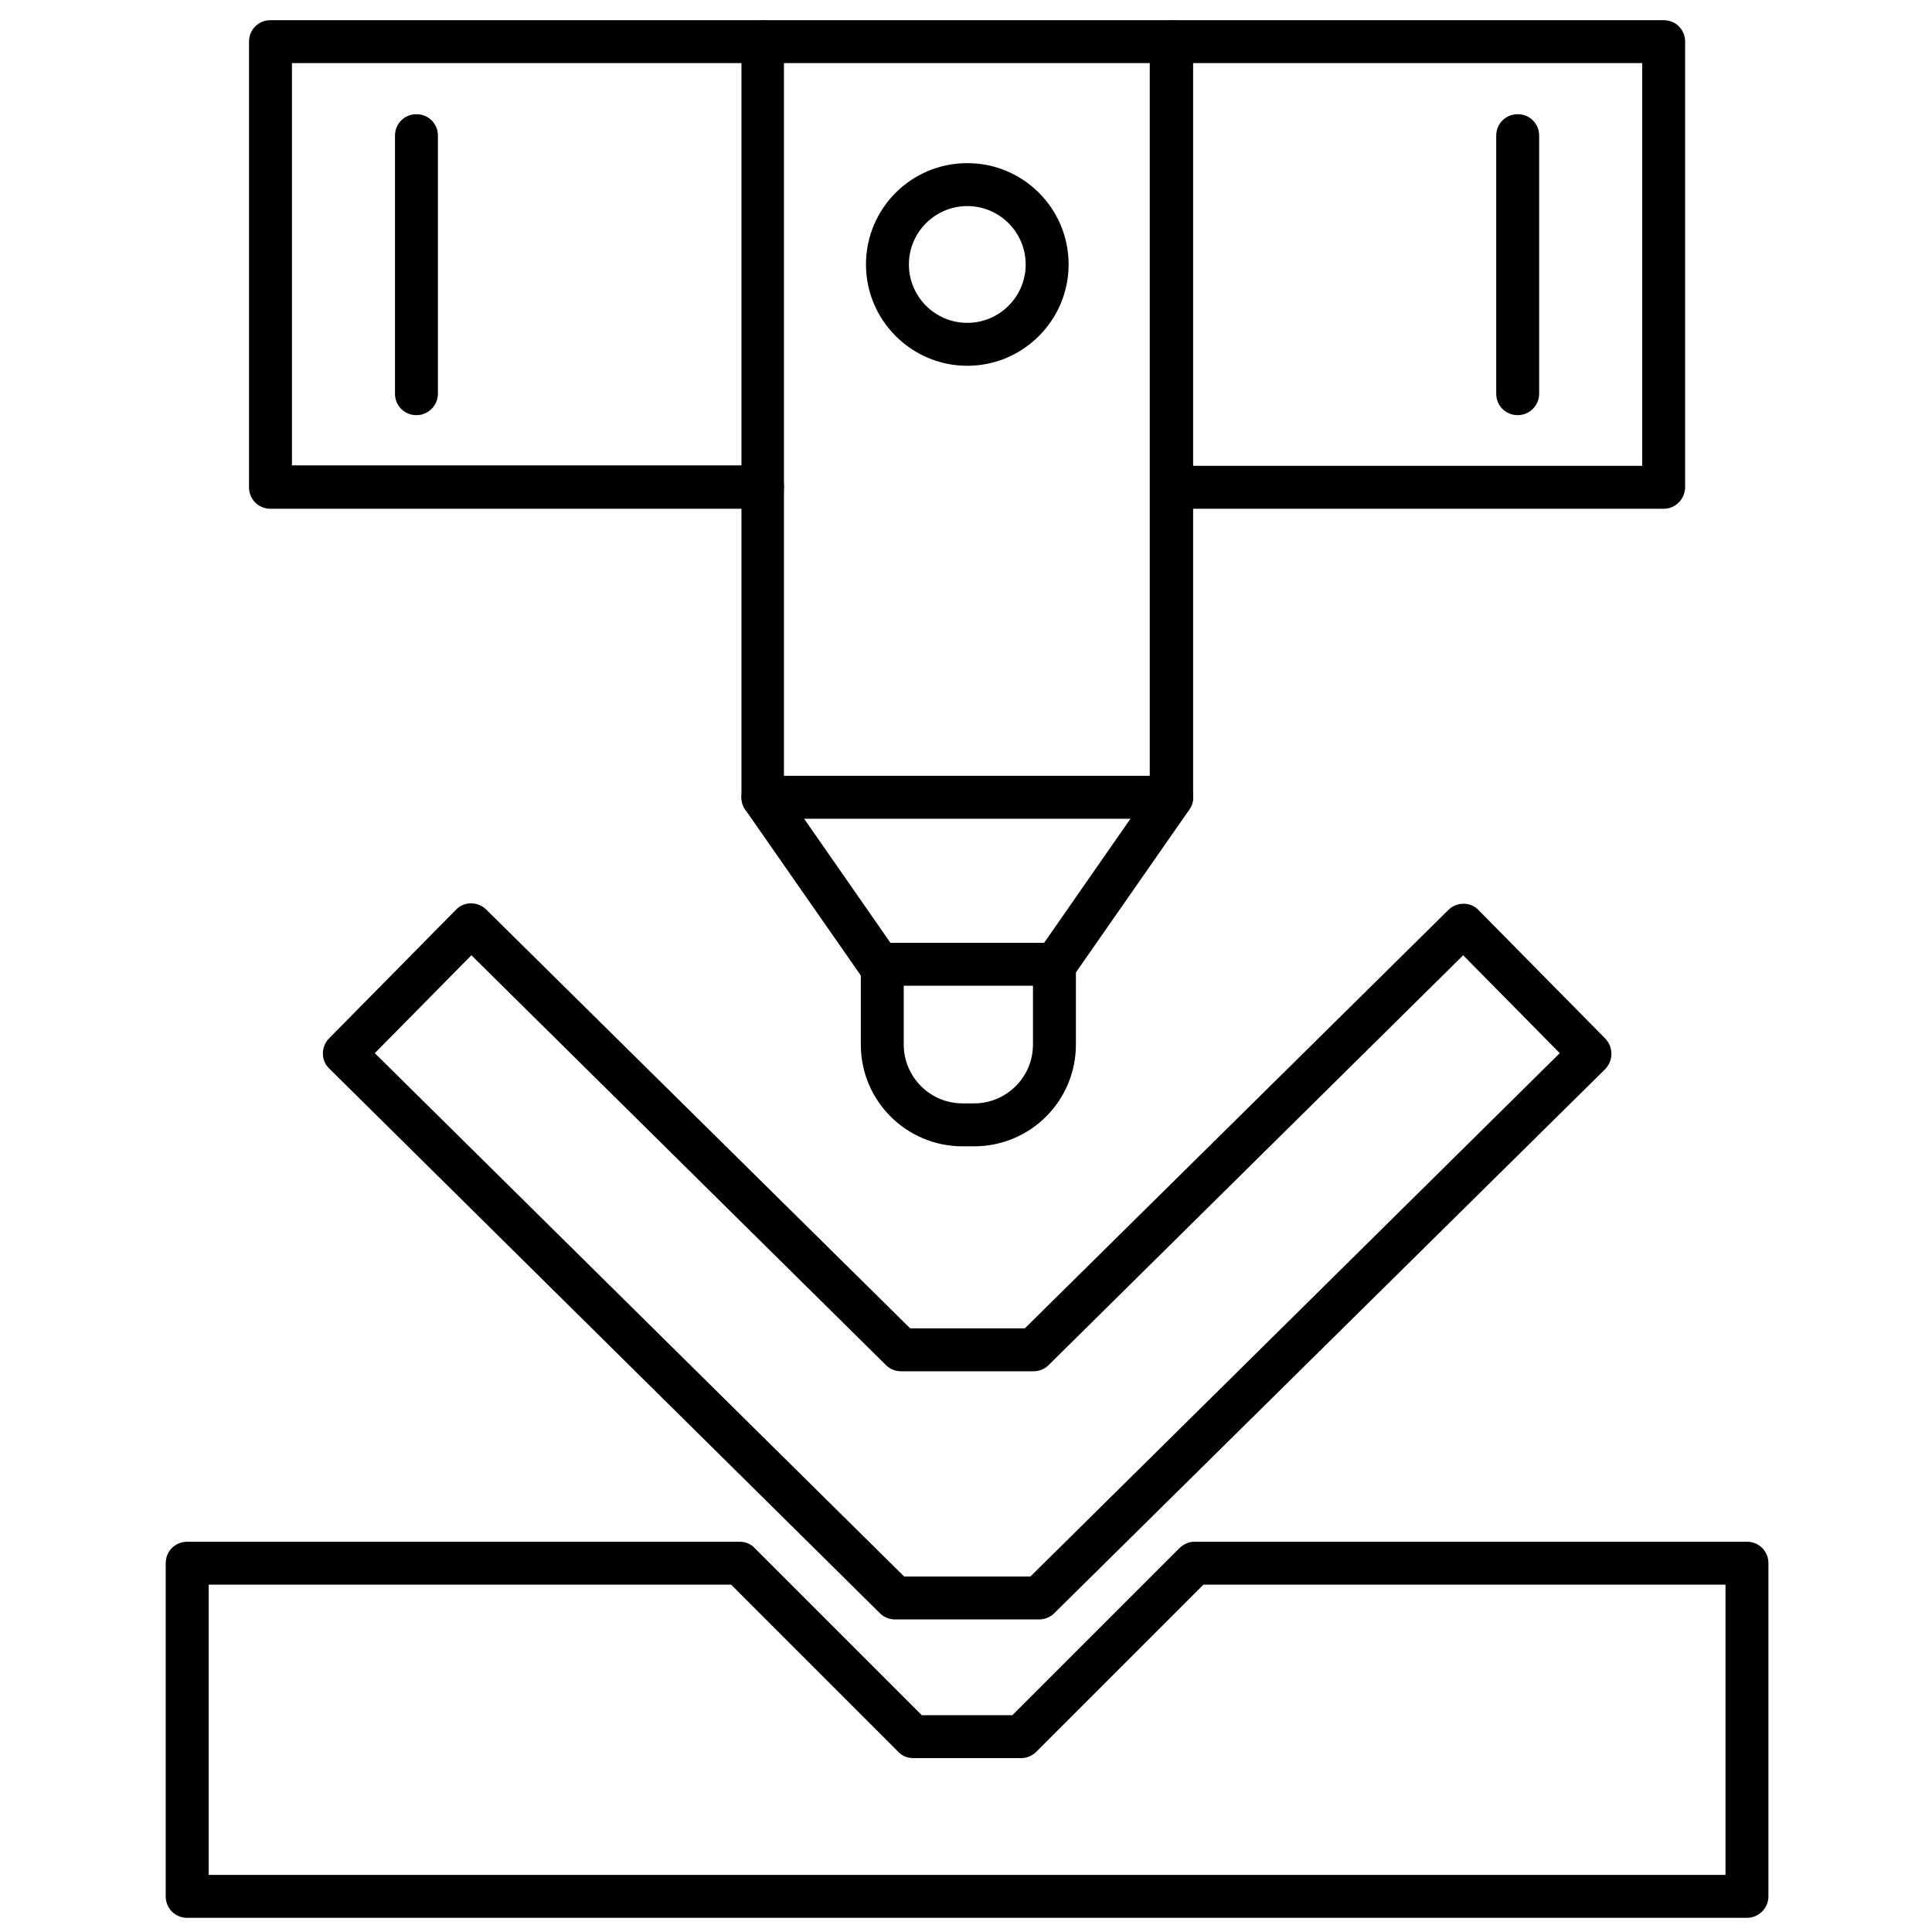
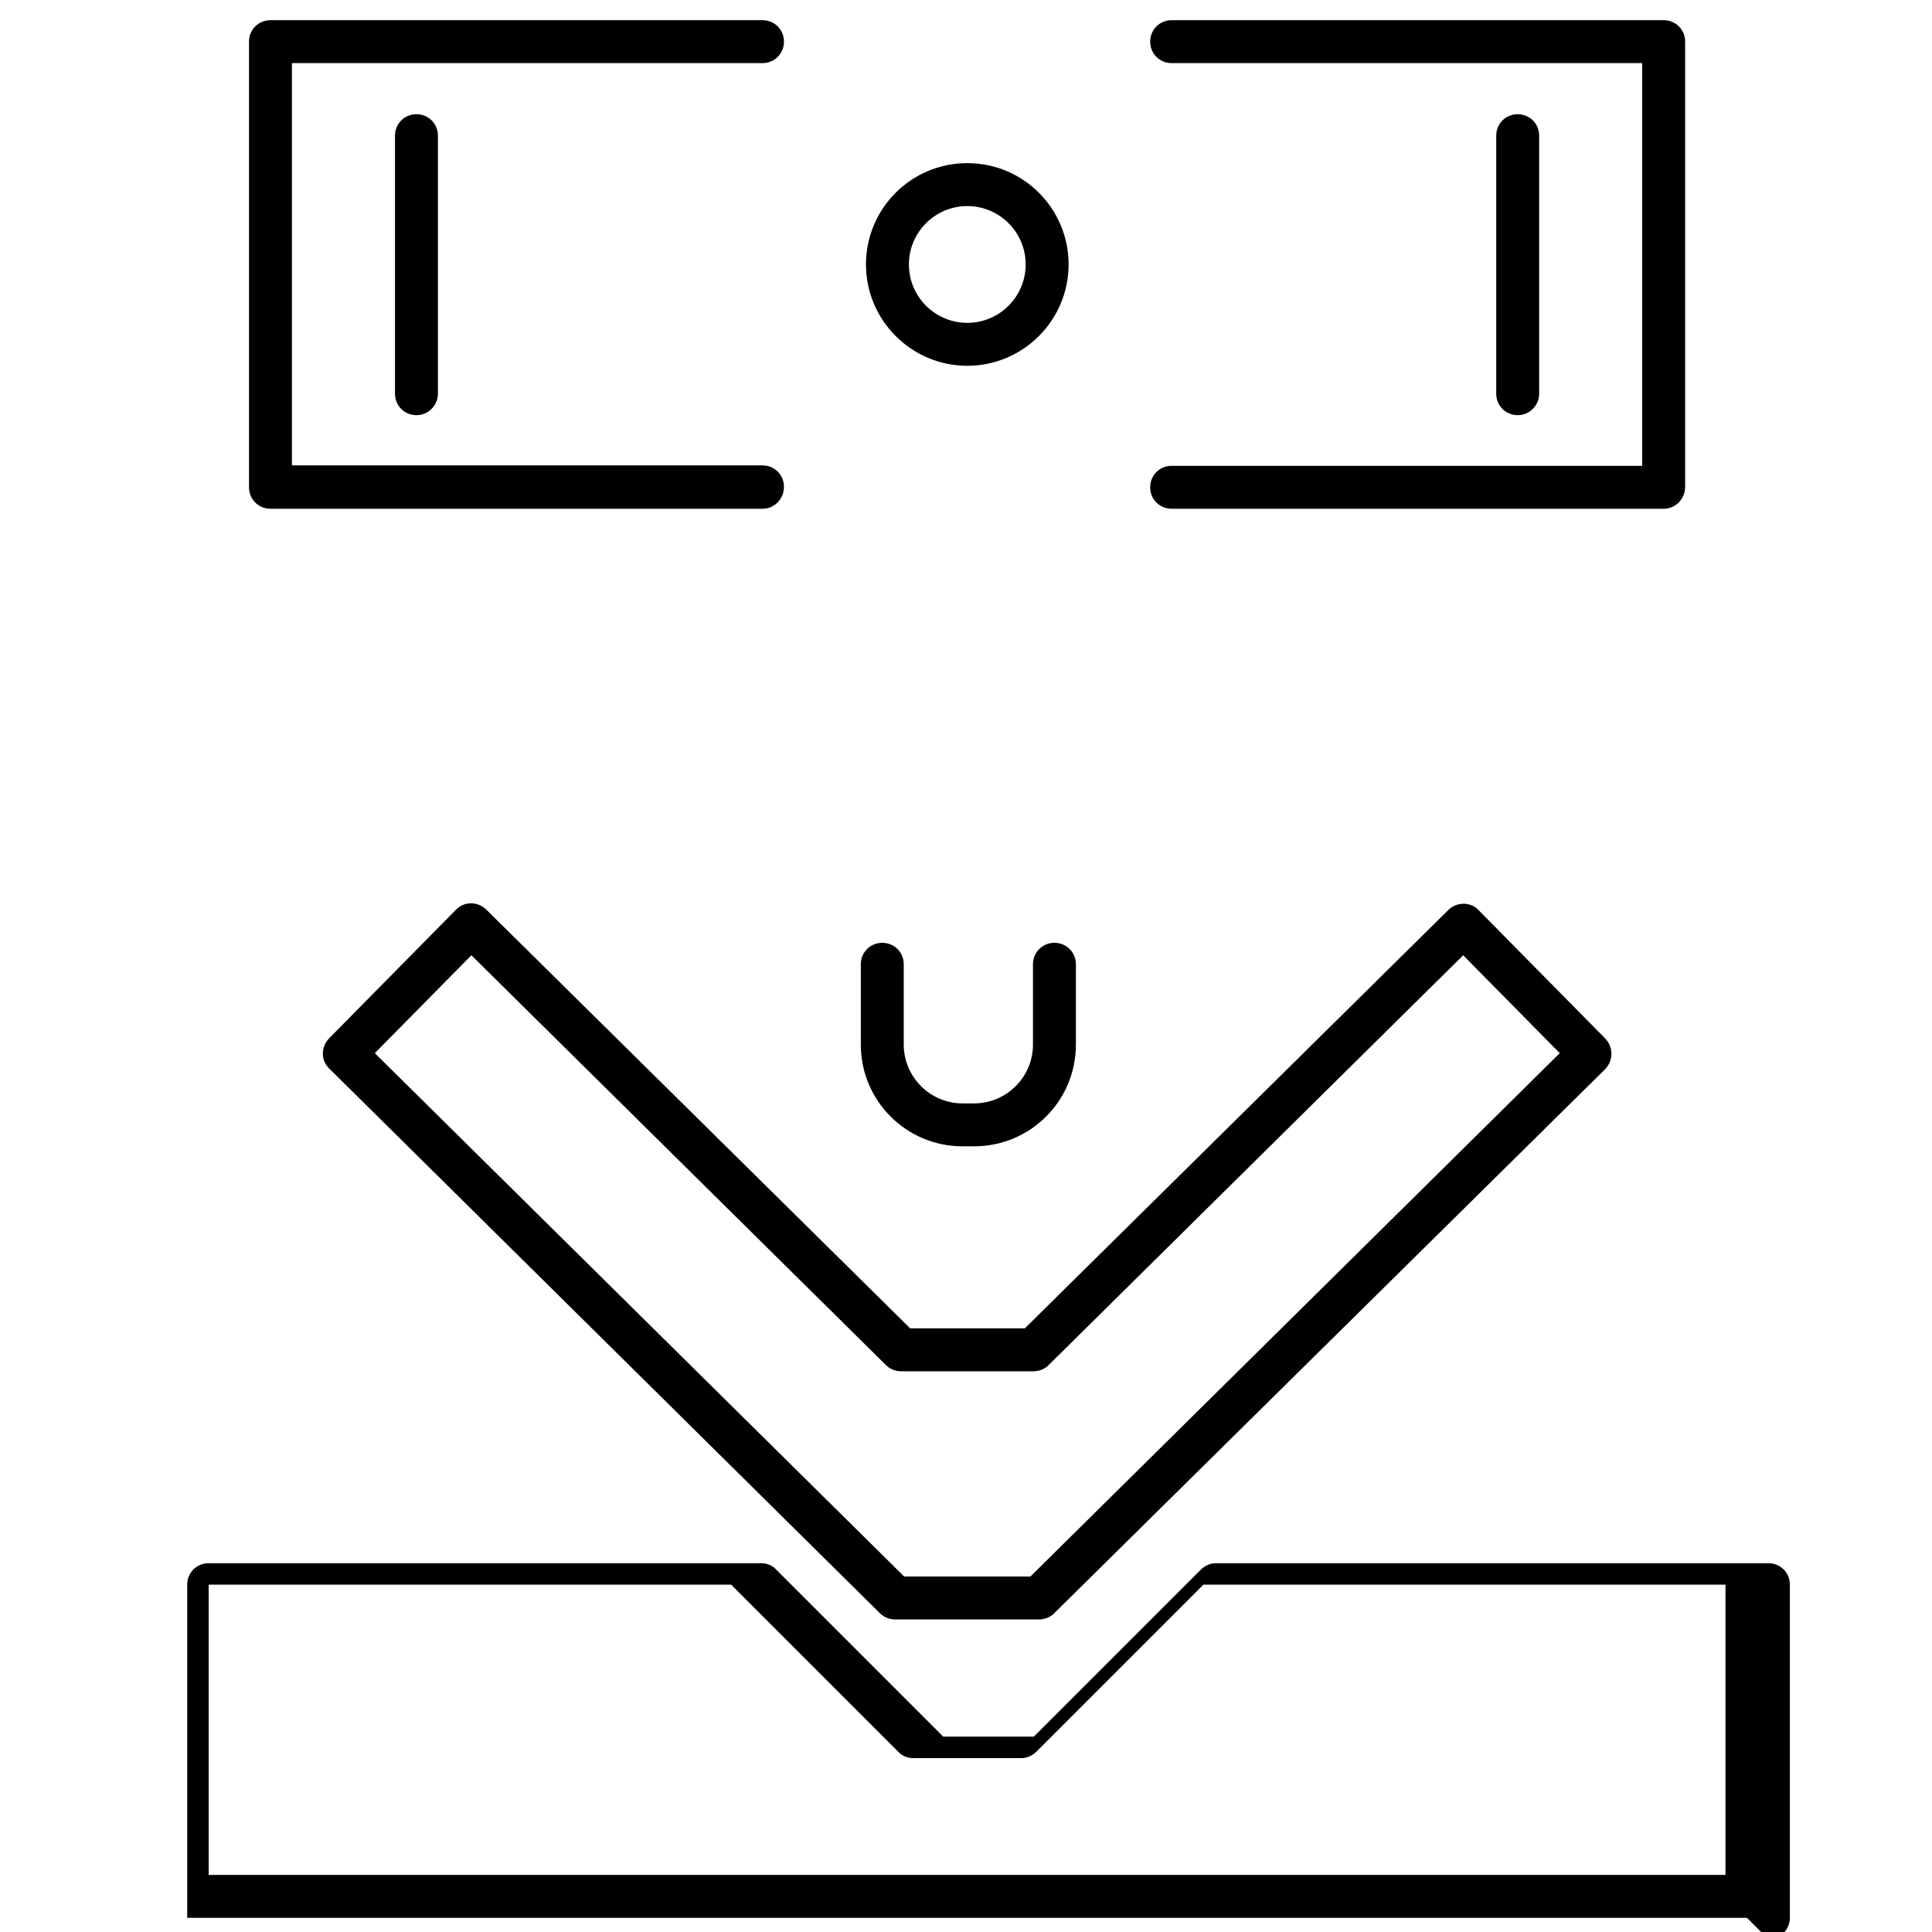
<svg xmlns="http://www.w3.org/2000/svg" id="Layer_1" height="512" viewBox="0 0 450 450" width="512">
-   <path d="m272.9 190.7h-95.2c-2.8 0-5-2.2-5-5v-176c0-2.8 2.2-5 5-5h95.2c2.8 0 5 2.2 5 5v176c0 2.8-2.3 5-5 5zm-90.3-10h85.2v-166h-85.2z" />
-   <path d="m245.8 229.6h-41c-1.6 0-3.2-.8-4.1-2.1l-27.1-38.9c-1.6-2.3-1-5.4 1.2-7 2.3-1.6 5.4-1 7 1.2l25.6 36.8h35.8l25.6-36.8c1.6-2.3 4.7-2.8 7-1.2s2.8 4.7 1.2 7l-27.1 38.9c-1 1.3-2.5 2.1-4.1 2.1z" />
  <path d="m226.9 267h-2.7c-13.1 0-23.7-10.6-23.7-23.7v-18.7c0-2.8 2.2-5 5-5s5 2.2 5 5v18.7c0 7.5 6.1 13.7 13.7 13.7h2.7c7.5 0 13.7-6.1 13.7-13.7v-18.7c0-2.8 2.2-5 5-5s5 2.2 5 5v18.7c0 13.1-10.6 23.7-23.7 23.7z" />
  <path d="m387.5 118.5h-114.6c-2.8 0-5-2.2-5-5s2.2-5 5-5h109.6v-93.8h-109.6c-2.8 0-5-2.2-5-5s2.2-5 5-5h114.6c2.8 0 5 2.2 5 5v103.7c0 2.8-2.2 5.1-5 5.1zm-209.9 0h-114.6c-2.8 0-5-2.2-5-5v-103.8c0-2.8 2.2-5 5-5h114.6c2.8 0 5 2.2 5 5s-2.2 5-5 5h-109.6v93.7h109.6c2.8 0 5 2.2 5 5s-2.2 5.1-5 5.1z" />
  <path d="m225.3 85.2c-13 0-23.6-10.6-23.6-23.6s10.5-23.6 23.6-23.6 23.6 10.6 23.6 23.6-10.6 23.6-23.6 23.6zm0-37.2c-7.5 0-13.6 6.1-13.6 13.6s6.1 13.6 13.6 13.6 13.6-6.1 13.6-13.6-6.1-13.6-13.6-13.6z" />
-   <path d="m406.9 446.7h-363.3c-2.8 0-5-2.2-5-5v-77.6c0-2.8 2.2-5 5-5h128.7c1.3 0 2.6.5 3.5 1.5l38.9 38.9h21.1l38.9-38.9c.9-.9 2.2-1.5 3.5-1.5h128.7c2.8 0 5 2.2 5 5v77.6c0 2.8-2.3 5-5 5zm-358.3-10h353.3v-67.6h-121.6l-38.9 38.9c-.9.9-2.2 1.5-3.5 1.5h-25.2c-1.3 0-2.6-.5-3.5-1.5l-38.9-38.9h-121.7z" />
+   <path d="m406.9 446.7h-363.3v-77.6c0-2.8 2.2-5 5-5h128.7c1.3 0 2.6.5 3.5 1.5l38.9 38.9h21.1l38.9-38.9c.9-.9 2.2-1.5 3.5-1.5h128.7c2.8 0 5 2.2 5 5v77.6c0 2.8-2.3 5-5 5zm-358.3-10h353.3v-67.6h-121.6l-38.9 38.9c-.9.9-2.2 1.5-3.5 1.5h-25.2c-1.3 0-2.6-.5-3.5-1.5l-38.9-38.9h-121.7z" />
  <path d="m242 377.2h-33.5c-1.3 0-2.6-.5-3.5-1.4l-128.3-126.9c-2-1.9-2-5.1 0-7.1l29.5-29.9c1.9-2 5.1-2 7.1 0l98.7 97.5h26.7l98.7-97.5c.9-.9 2.2-1.4 3.5-1.4s2.6.5 3.5 1.5l29.5 29.9c1.9 2 1.9 5.1 0 7.1l-128.4 126.8c-.9.9-2.2 1.4-3.5 1.4zm-31.4-10h29.4l123.3-121.9-22.5-22.8-96.6 95.5c-.9.9-2.2 1.4-3.5 1.4h-30.8c-1.3 0-2.6-.5-3.5-1.4l-96.6-95.5-22.5 22.8z" />
  <path d="m353.5 96.7c-2.8 0-5-2.2-5-5v-60.1c0-2.8 2.2-5 5-5s5 2.2 5 5v60.1c0 2.7-2.2 5-5 5zm-256.5 0c-2.8 0-5-2.2-5-5v-60.1c0-2.8 2.2-5 5-5s5 2.2 5 5v60.1c0 2.7-2.2 5-5 5z" />
</svg>